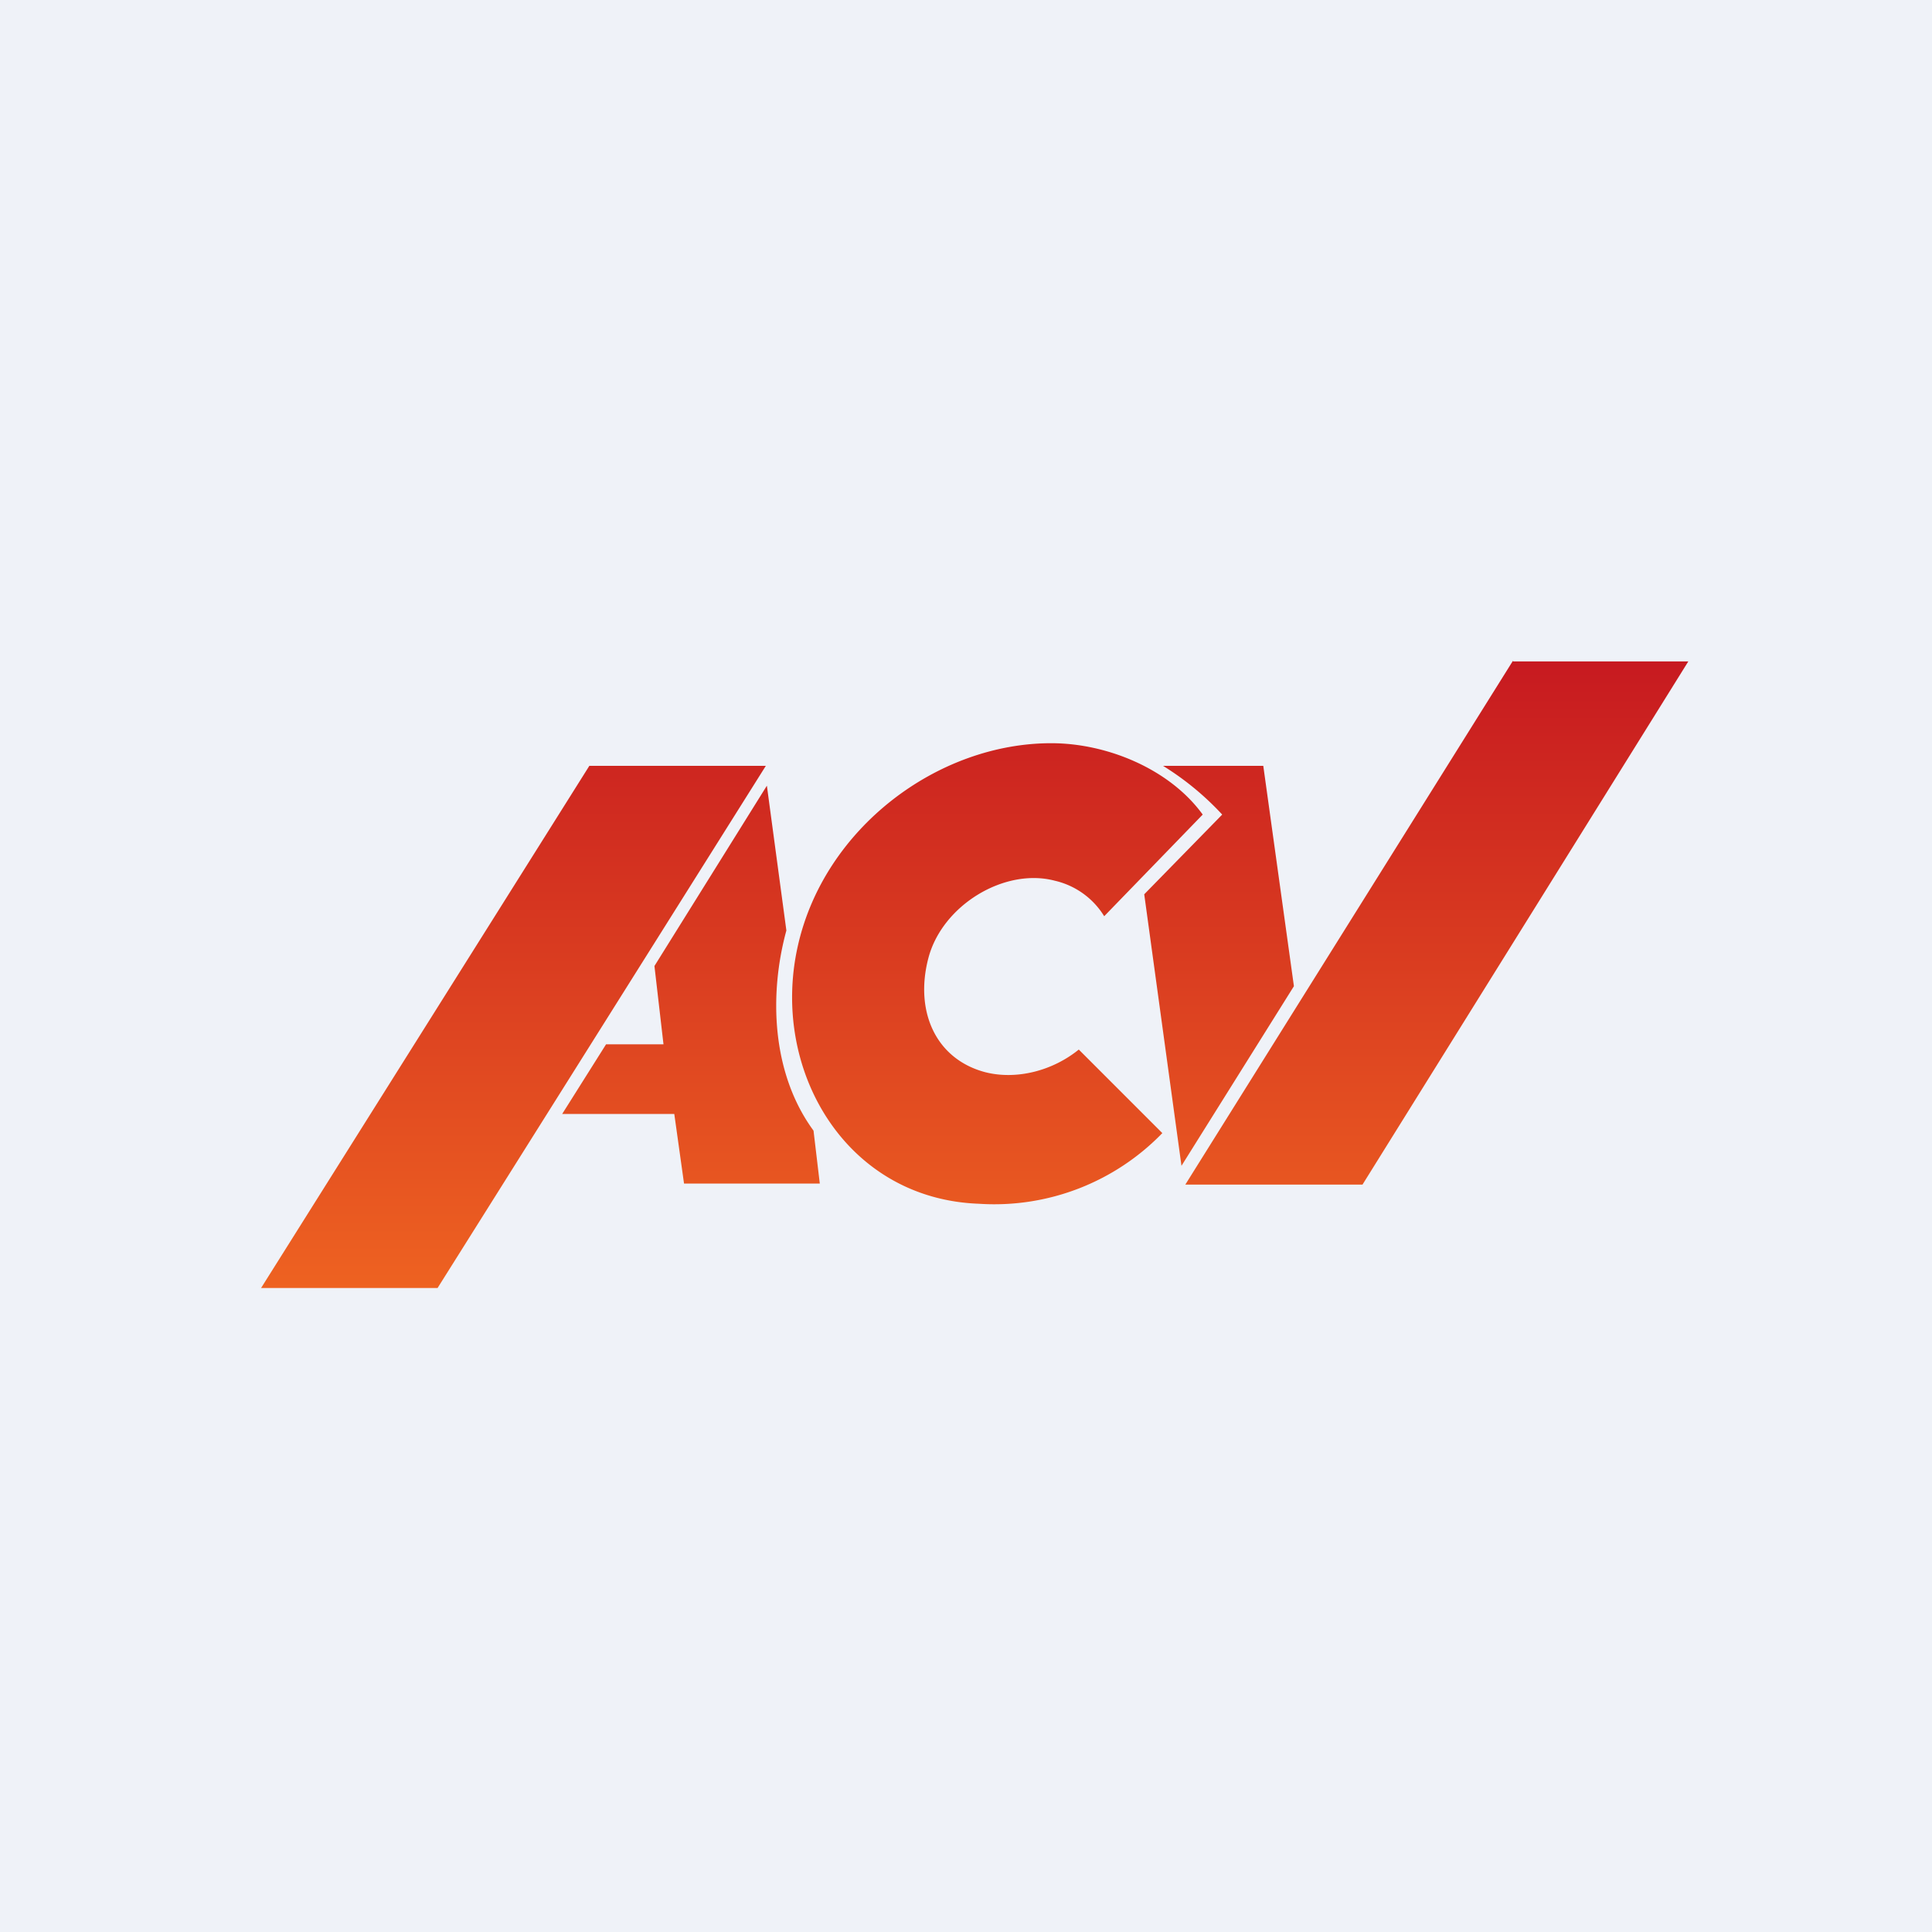
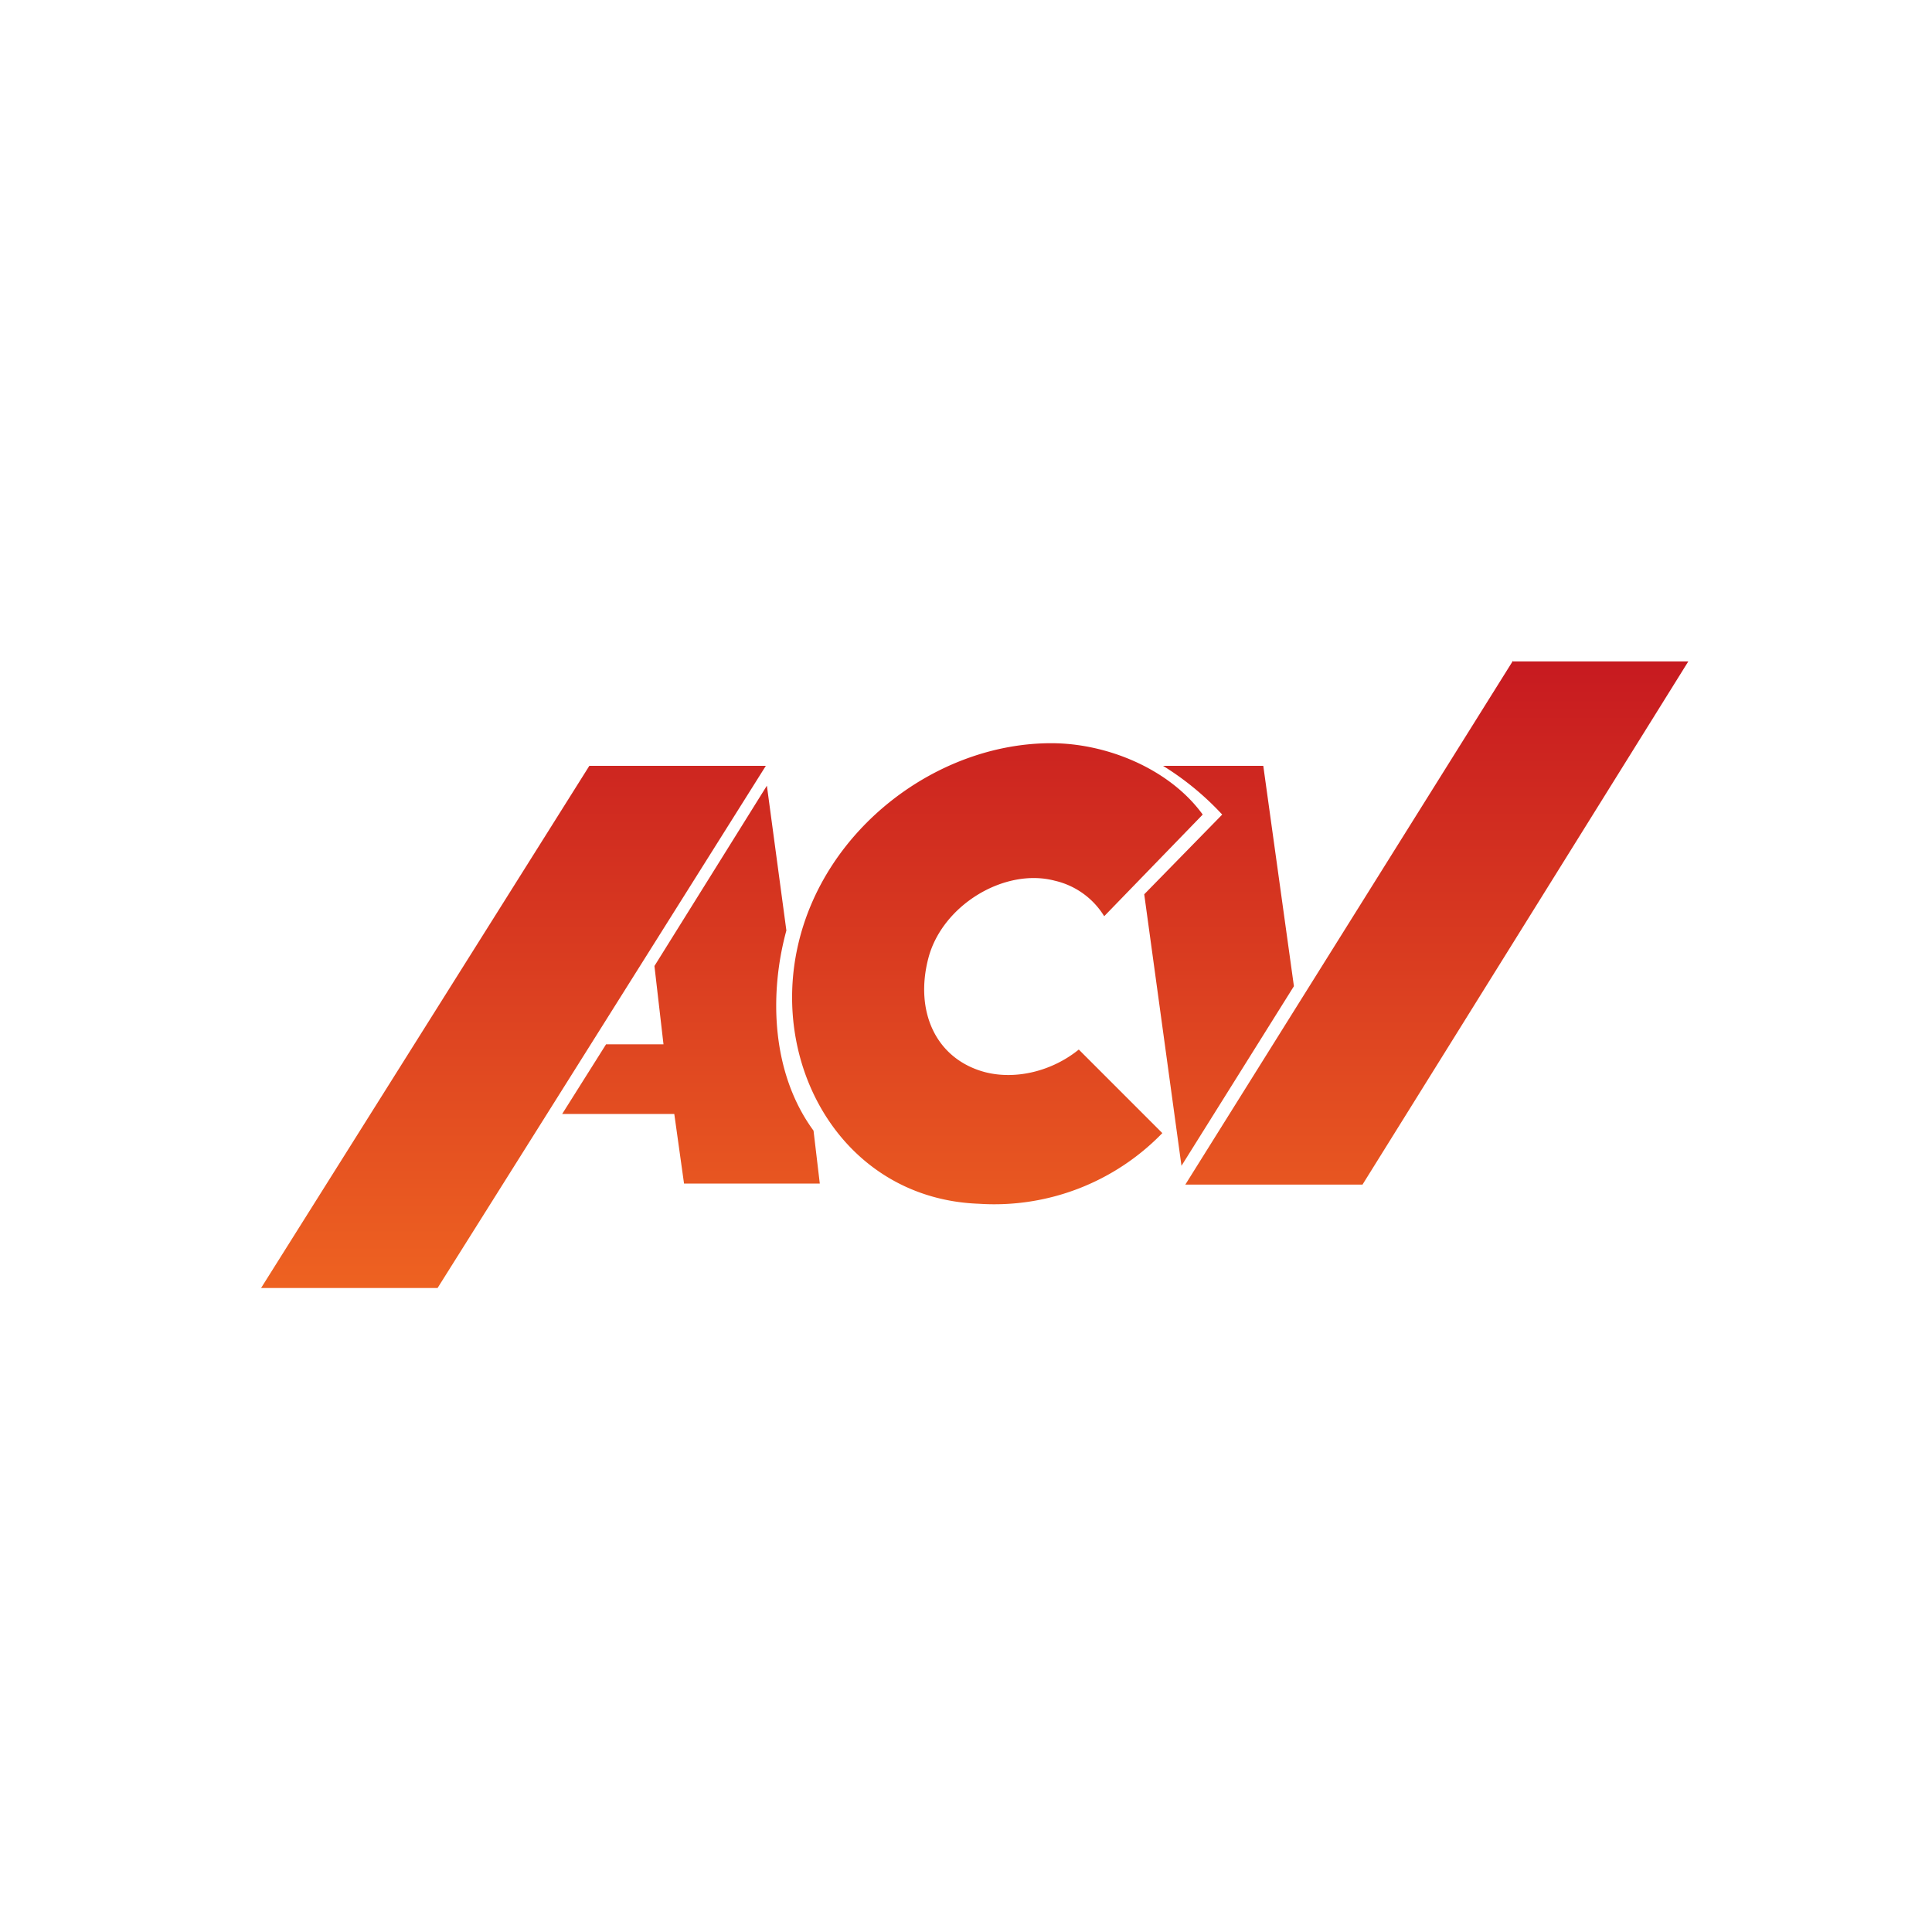
<svg xmlns="http://www.w3.org/2000/svg" viewBox="0 0 55.5 55.5">
-   <path fill="#EFF2F8" d="M0 0h55.5v55.5H0Z" />
  <path fill="url(#a)" d="M43.46 18.985 34.05 34.03h5.09L48.5 19h-5.03ZM19.65 34h3.9l-.18-1.52c-1.21-1.65-1.28-3.92-.78-5.75l-.56-4.16-3.23 5.18.26 2.25h-1.65l-1.26 2h3.22l.28 2ZM7.5 37l9.43-15H22l-9.43 15H7.5Zm25.9-4.46a6.72 6.72 0 0 1-5.28 2.04c-3.84-.14-6-3.87-5.2-7.41.76-3.38 4.01-5.82 7.28-5.82 1.6 0 3.4.74 4.35 2.05l-2.83 2.92a2.26 2.26 0 0 0-1.42-1.02c-1.44-.38-3.23.7-3.63 2.22-.4 1.52.2 2.9 1.63 3.28.9.23 1.94-.04 2.69-.65l2.4 2.4ZM33.42 22h2.87l.88 6.33-3.23 5.16-1.07-7.8 2.24-2.29a8.18 8.18 0 0 0-1.7-1.4Z" />
  <defs>
    <linearGradient id="a" x1="28" x2="28" y1="19" y2="37" gradientUnits="userSpaceOnUse">
      <stop offset="0" stop-color="#C71A20" />
      <stop offset="1" stop-color="#EE6221" />
    </linearGradient>
  </defs>
</svg>